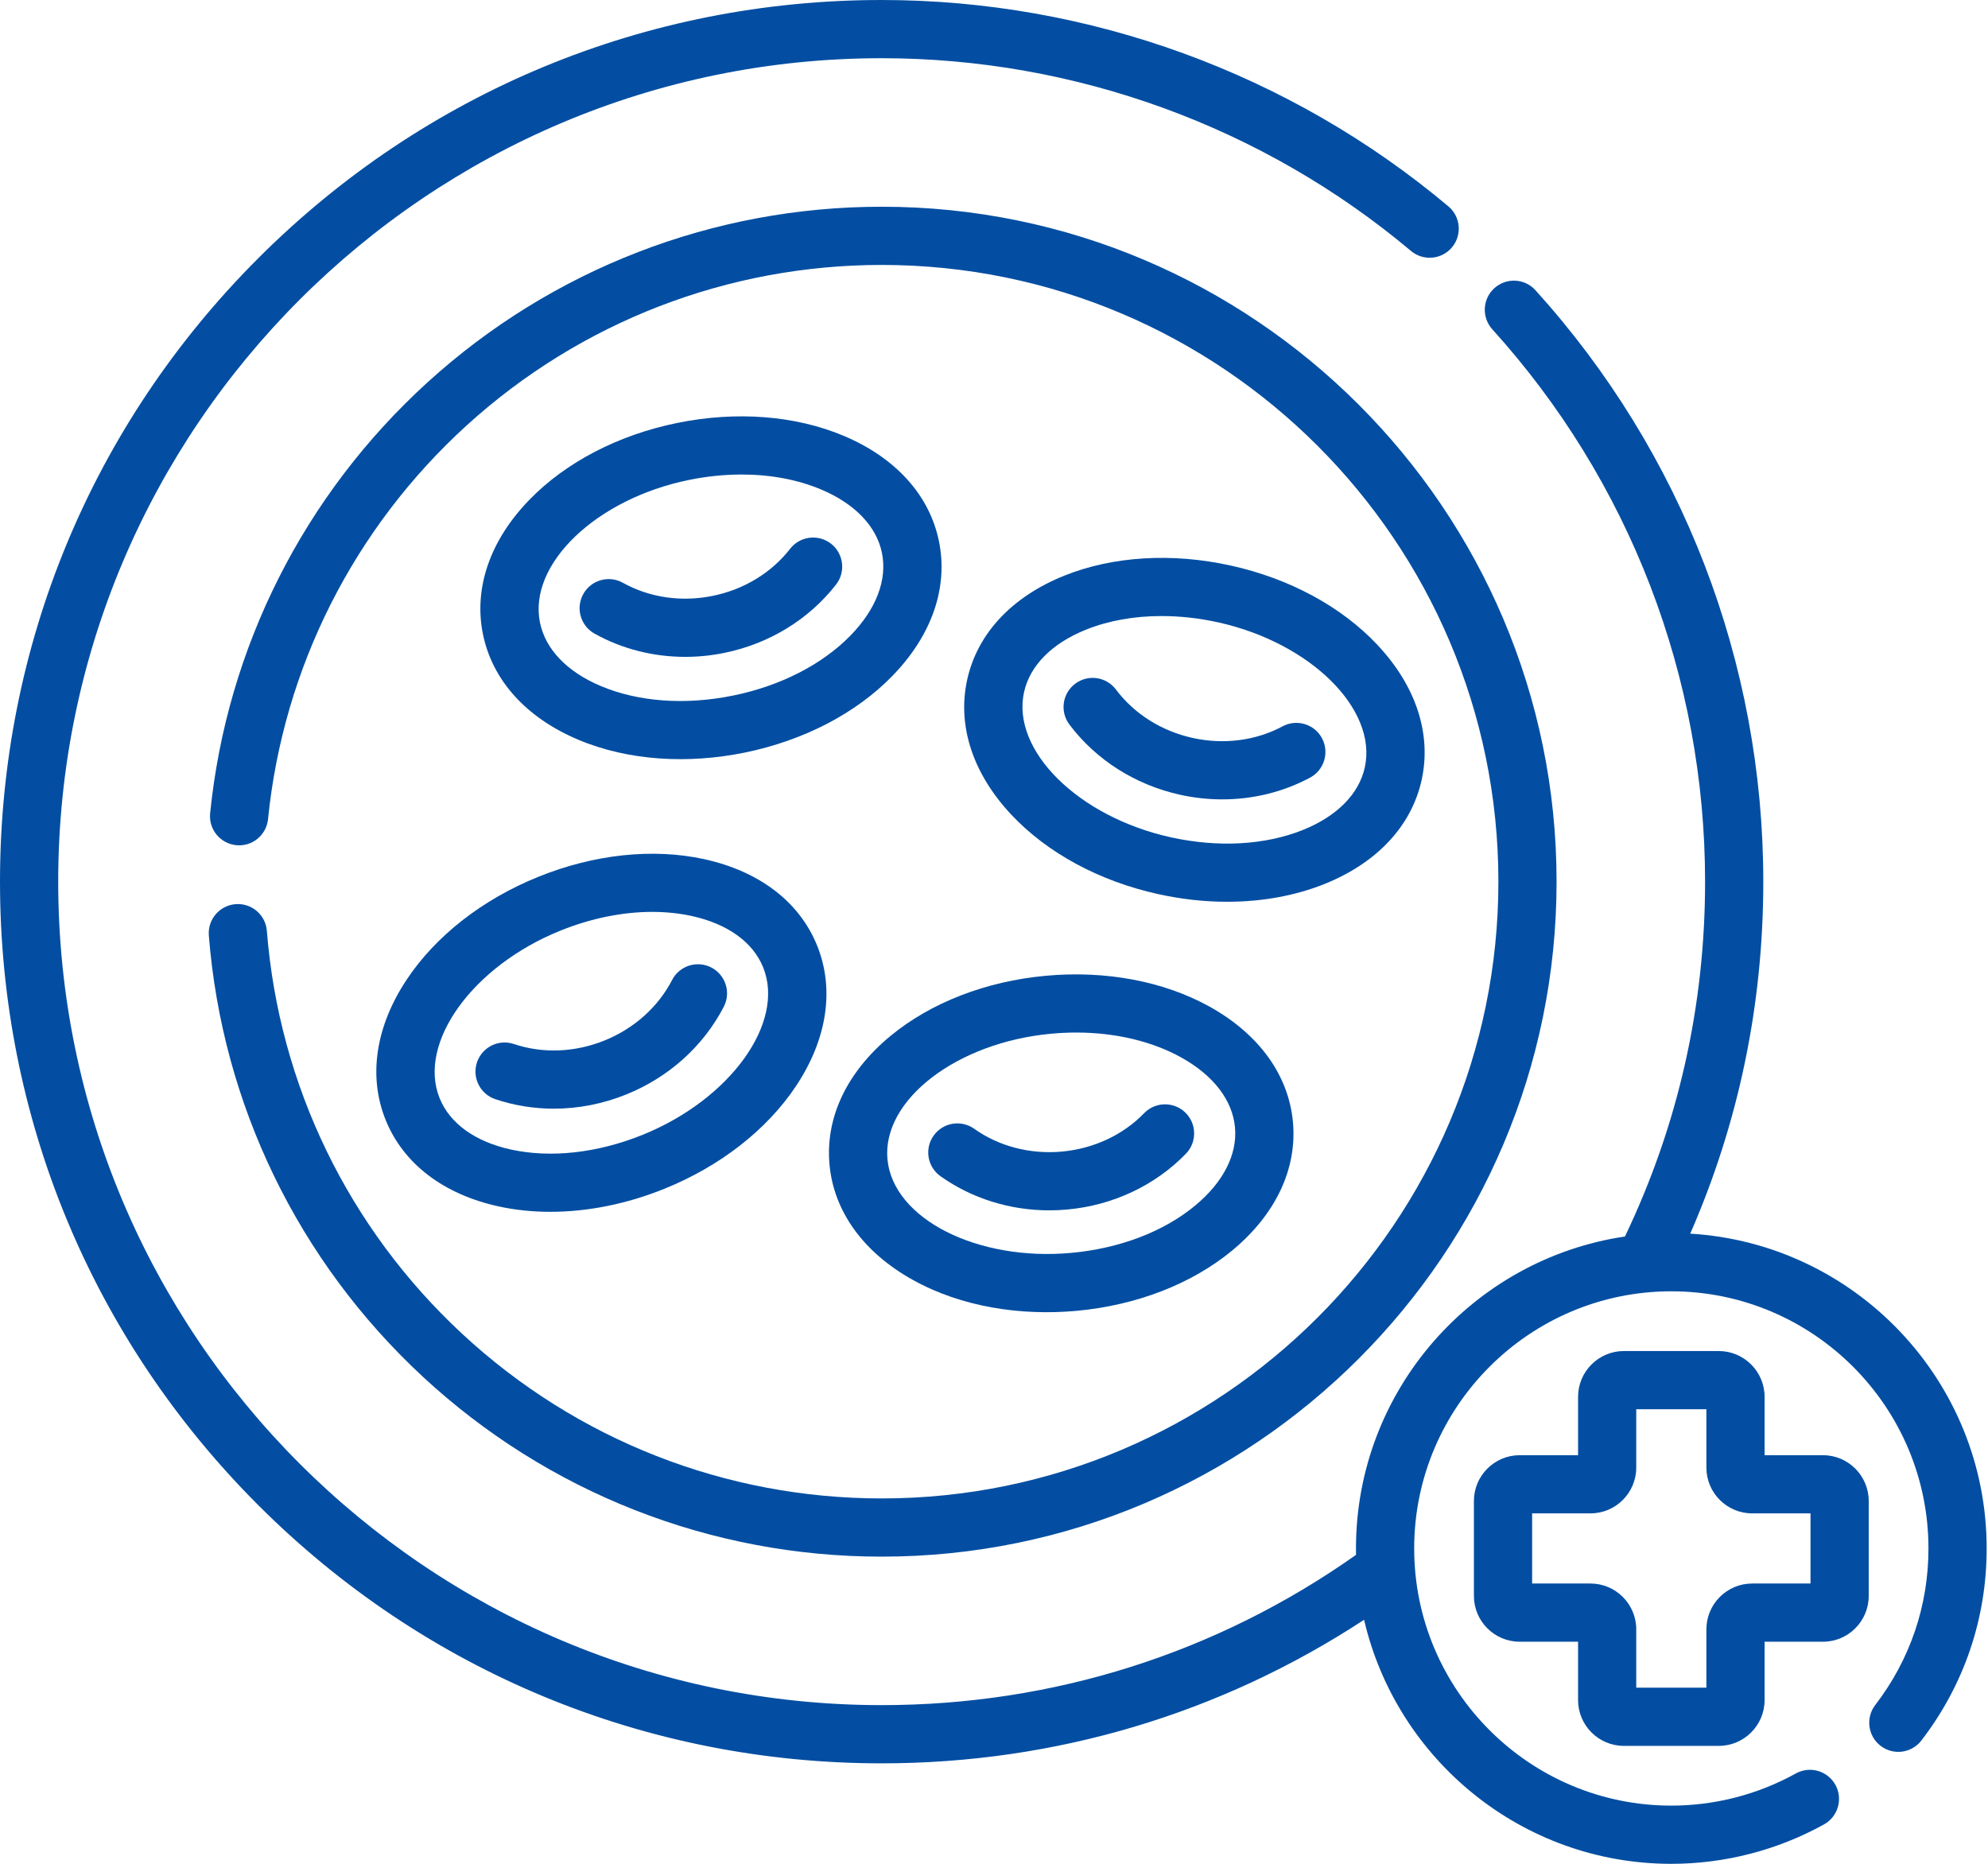
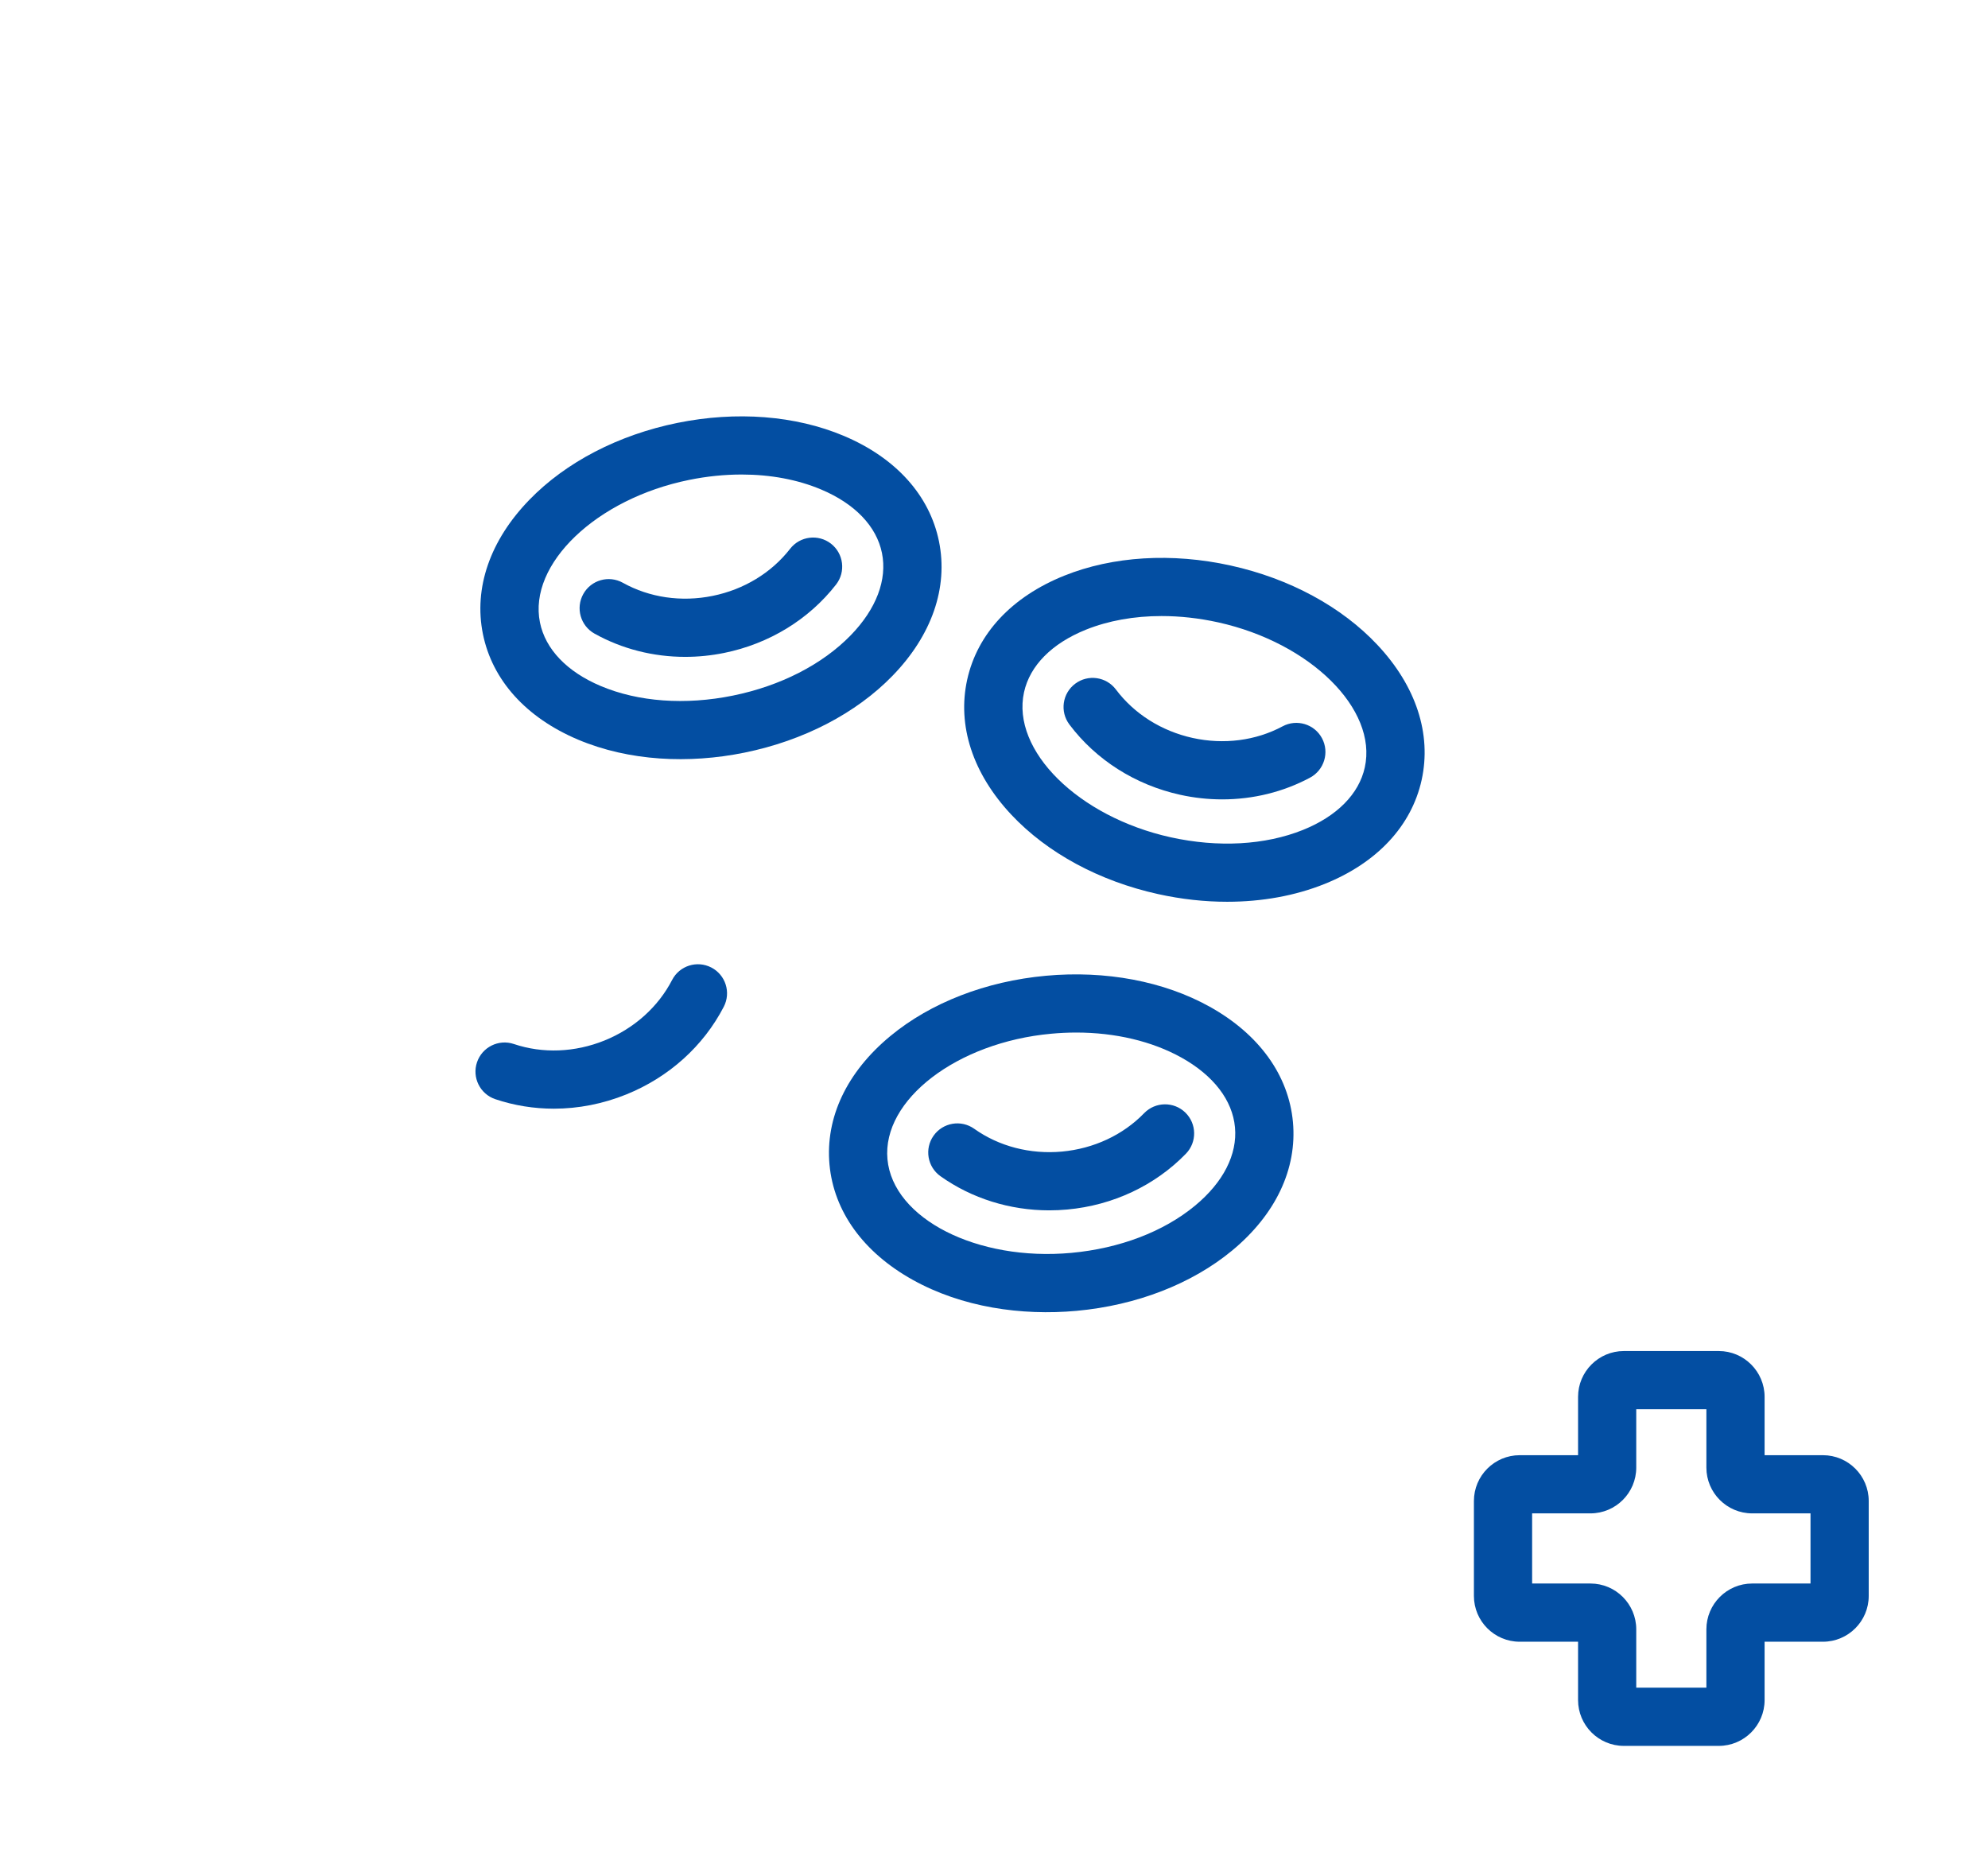
<svg xmlns="http://www.w3.org/2000/svg" width="64" height="60" viewBox="0 0 64 60" fill="none">
  <path d="M58.686 46.846H56.808V44.968C56.808 44.155 56.146 43.493 55.333 43.493H52.277C51.464 43.493 50.803 44.155 50.803 44.968V46.846H48.924C48.111 46.846 47.45 47.507 47.45 48.32V51.377C47.45 52.19 48.111 52.851 48.924 52.851H50.803V54.729C50.803 55.542 51.464 56.204 52.277 56.204H55.333C56.146 56.204 56.808 55.542 56.808 54.729V52.851H58.686C59.499 52.851 60.16 52.19 60.16 51.377V48.32C60.16 47.507 59.499 46.846 58.686 46.846ZM58.286 50.977H56.408C55.595 50.977 54.934 51.639 54.934 52.452V54.33H52.676V52.452C52.676 51.639 52.015 50.977 51.202 50.977H49.324V48.719H51.202C52.015 48.719 52.676 48.058 52.676 47.245V45.367H54.934V47.245C54.934 48.058 55.595 48.719 56.408 48.719H58.286V50.977Z" fill="#034EA2" />
-   <path d="M54.414 39.714C55.975 36.142 56.766 32.337 56.766 28.383C56.766 21.331 54.161 14.569 49.431 9.343C49.084 8.959 48.492 8.93 48.108 9.277C47.724 9.624 47.695 10.217 48.042 10.601C52.459 15.481 54.892 21.796 54.892 28.383C54.892 32.389 54.024 36.229 52.312 39.806C47.419 40.53 43.653 44.758 43.653 49.848C43.653 49.917 43.654 49.986 43.655 50.054C39.172 53.221 33.901 54.892 28.383 54.892C13.766 54.892 1.874 43.001 1.874 28.383C1.874 13.766 13.766 1.874 28.383 1.874C34.609 1.874 40.661 4.077 45.423 8.078C45.819 8.411 46.41 8.36 46.743 7.963C47.076 7.567 47.024 6.976 46.628 6.643C41.529 2.36 35.05 0 28.383 0C20.802 0 13.674 2.953 8.313 8.314C2.952 13.674 0 20.802 0 28.383C0 35.965 2.952 43.092 8.313 48.453C13.674 53.814 20.802 56.766 28.383 56.766C33.958 56.766 39.297 55.173 43.914 52.144C44.958 56.64 48.996 60.001 53.805 60.001C55.524 60.001 57.224 59.561 58.722 58.731C59.174 58.48 59.337 57.909 59.087 57.457C58.835 57.004 58.265 56.841 57.813 57.092C56.592 57.769 55.207 58.127 53.805 58.127C49.24 58.127 45.527 54.413 45.527 49.848C45.527 45.284 49.24 41.57 53.805 41.57C58.37 41.57 62.083 45.284 62.083 49.848C62.083 51.688 61.491 53.431 60.37 54.889C60.055 55.299 60.132 55.887 60.542 56.202C60.952 56.518 61.54 56.441 61.855 56.031C63.23 54.243 63.957 52.105 63.957 49.848C63.957 44.455 59.73 40.031 54.414 39.714Z" fill="#034EA2" />
  <path d="M27.163 14.031C25.609 13.376 23.708 13.228 21.809 13.614C19.911 13.999 18.218 14.878 17.044 16.088C15.777 17.392 15.245 18.928 15.547 20.413C15.849 21.898 16.938 23.105 18.613 23.812C20.256 24.504 22.178 24.593 23.967 24.229C25.866 23.843 27.558 22.965 28.733 21.755C30 20.451 30.531 18.914 30.229 17.429C29.927 15.944 28.838 14.737 27.163 14.031ZM27.389 20.45C26.474 21.391 25.127 22.081 23.594 22.393C22.061 22.705 20.551 22.595 19.341 22.085C18.254 21.627 17.558 20.9 17.383 20.04C17.001 18.158 19.199 16.056 22.183 15.45C22.755 15.333 23.324 15.276 23.876 15.276C24.801 15.276 25.677 15.438 26.435 15.758C27.523 16.216 28.218 16.942 28.393 17.802C28.568 18.663 28.211 19.603 27.389 20.45Z" fill="#034EA2" />
  <path d="M26.752 17.502C26.343 17.185 25.755 17.258 25.437 17.666C24.835 18.44 23.949 18.979 22.941 19.183C21.934 19.388 20.908 19.238 20.052 18.761C19.6 18.509 19.029 18.671 18.778 19.123C18.526 19.575 18.688 20.146 19.14 20.398C20.026 20.892 21.032 21.146 22.059 21.146C22.476 21.146 22.897 21.104 23.314 21.019C24.76 20.725 26.039 19.943 26.916 18.817C27.233 18.409 27.16 17.82 26.752 17.502Z" fill="#034EA2" />
  <path d="M37.284 28.783C38.03 28.948 38.778 29.03 39.506 29.03C40.624 29.03 41.696 28.837 42.644 28.456C44.331 27.778 45.44 26.59 45.767 25.11C46.093 23.63 45.588 22.085 44.343 20.76C43.189 19.53 41.512 18.623 39.62 18.206C37.728 17.788 35.824 17.904 34.26 18.533C32.573 19.211 31.464 20.399 31.137 21.879C30.81 23.359 31.316 24.904 32.56 26.229C33.715 27.459 35.392 28.366 37.284 28.783ZM32.967 22.283C33.156 21.426 33.864 20.712 34.959 20.271C35.685 19.979 36.517 19.832 37.393 19.832C37.986 19.832 38.6 19.899 39.216 20.035C42.189 20.692 44.351 22.831 43.937 24.706C43.748 25.563 43.04 26.277 41.945 26.718C40.727 27.207 39.215 27.291 37.688 26.954C34.715 26.297 32.553 24.158 32.967 22.283Z" fill="#034EA2" />
  <path d="M37.99 25.585C38.441 25.685 38.896 25.734 39.348 25.734C40.339 25.734 41.311 25.497 42.175 25.034C42.631 24.789 42.803 24.221 42.559 23.765C42.315 23.309 41.747 23.138 41.291 23.382C40.427 23.845 39.398 23.977 38.394 23.756C37.39 23.534 36.513 22.98 35.925 22.197C35.614 21.783 35.027 21.7 34.613 22.011C34.199 22.322 34.116 22.909 34.427 23.323C35.284 24.463 36.55 25.267 37.99 25.585Z" fill="#034EA2" />
-   <path d="M13.096 31.531C12.089 33.045 11.848 34.652 12.416 36.057C12.985 37.462 14.276 38.449 16.052 38.837C16.586 38.954 17.145 39.011 17.719 39.011C18.917 39.011 20.178 38.76 21.392 38.268C23.188 37.542 24.691 36.368 25.625 34.964C26.632 33.45 26.873 31.843 26.305 30.438C25.736 29.033 24.445 28.046 22.669 27.658C21.021 27.298 19.125 27.5 17.329 28.227C15.533 28.953 14.03 30.127 13.096 31.531ZM18.032 29.963C19.024 29.562 20.043 29.356 20.997 29.356C21.438 29.356 21.864 29.4 22.269 29.488C23.422 29.741 24.239 30.327 24.568 31.141C25.288 32.921 23.512 35.39 20.689 36.532C19.24 37.118 17.735 37.287 16.452 37.007C15.299 36.755 14.482 36.168 14.153 35.354C13.433 33.574 15.209 31.106 18.032 29.963Z" fill="#034EA2" />
  <path d="M15.945 35.385C16.552 35.589 17.189 35.691 17.83 35.691C18.616 35.691 19.41 35.537 20.164 35.232C21.532 34.679 22.646 33.676 23.301 32.409C23.539 31.949 23.359 31.384 22.899 31.146C22.439 30.909 21.874 31.088 21.637 31.548C21.187 32.418 20.414 33.11 19.461 33.496C18.508 33.881 17.472 33.922 16.543 33.609C16.053 33.444 15.521 33.708 15.356 34.198C15.191 34.688 15.455 35.22 15.945 35.385Z" fill="#034EA2" />
  <path d="M26.704 37.49C26.843 38.999 27.794 40.317 29.383 41.201C30.967 42.084 32.881 42.362 34.659 42.199C36.588 42.022 38.366 41.333 39.666 40.258C41.067 39.099 41.762 37.63 41.624 36.121V36.121C41.485 34.612 40.534 33.294 38.946 32.409C37.472 31.589 35.598 31.235 33.669 31.412C31.74 31.589 29.962 32.278 28.663 33.353C27.261 34.511 26.566 35.981 26.704 37.49ZM33.84 33.278C34.111 33.253 34.379 33.24 34.644 33.24C35.905 33.24 37.086 33.519 38.034 34.046C39.066 34.621 39.678 35.418 39.758 36.292V36.292C39.838 37.166 39.381 38.062 38.471 38.814C37.46 39.651 36.045 40.19 34.488 40.333C31.456 40.611 28.746 39.231 28.57 37.318C28.395 35.406 30.808 33.556 33.84 33.278Z" fill="#034EA2" />
  <path d="M30.277 37.865C31.287 38.582 32.513 38.964 33.78 38.964C33.972 38.964 34.166 38.955 34.36 38.937C35.829 38.803 37.185 38.164 38.179 37.14C38.539 36.769 38.53 36.175 38.159 35.815C37.788 35.455 37.194 35.464 36.834 35.835C36.152 36.539 35.212 36.977 34.188 37.072C33.164 37.165 32.161 36.905 31.362 36.337C30.94 36.038 30.356 36.137 30.056 36.559C29.756 36.98 29.855 37.565 30.277 37.865Z" fill="#034EA2" />
-   <path d="M7.583 29.107C7.068 29.148 6.682 29.599 6.723 30.115C7.152 35.547 9.595 40.589 13.602 44.31C17.632 48.051 22.881 50.112 28.383 50.112C40.364 50.112 50.111 40.364 50.111 28.383C50.111 16.402 40.364 6.655 28.383 6.655C22.963 6.655 17.773 8.662 13.766 12.306C9.788 15.925 7.301 20.853 6.765 26.182C6.713 26.697 7.088 27.156 7.603 27.208C8.118 27.262 8.577 26.884 8.629 26.369C9.119 21.501 11.392 16.999 15.027 13.692C18.688 10.362 23.431 8.529 28.383 8.529C39.331 8.529 48.238 17.435 48.238 28.383C48.238 39.331 39.331 48.238 28.383 48.238C23.356 48.238 18.559 46.355 14.877 42.937C11.215 39.536 8.983 34.93 8.591 29.967C8.55 29.451 8.102 29.066 7.583 29.107Z" fill="#034EA2" />
</svg>